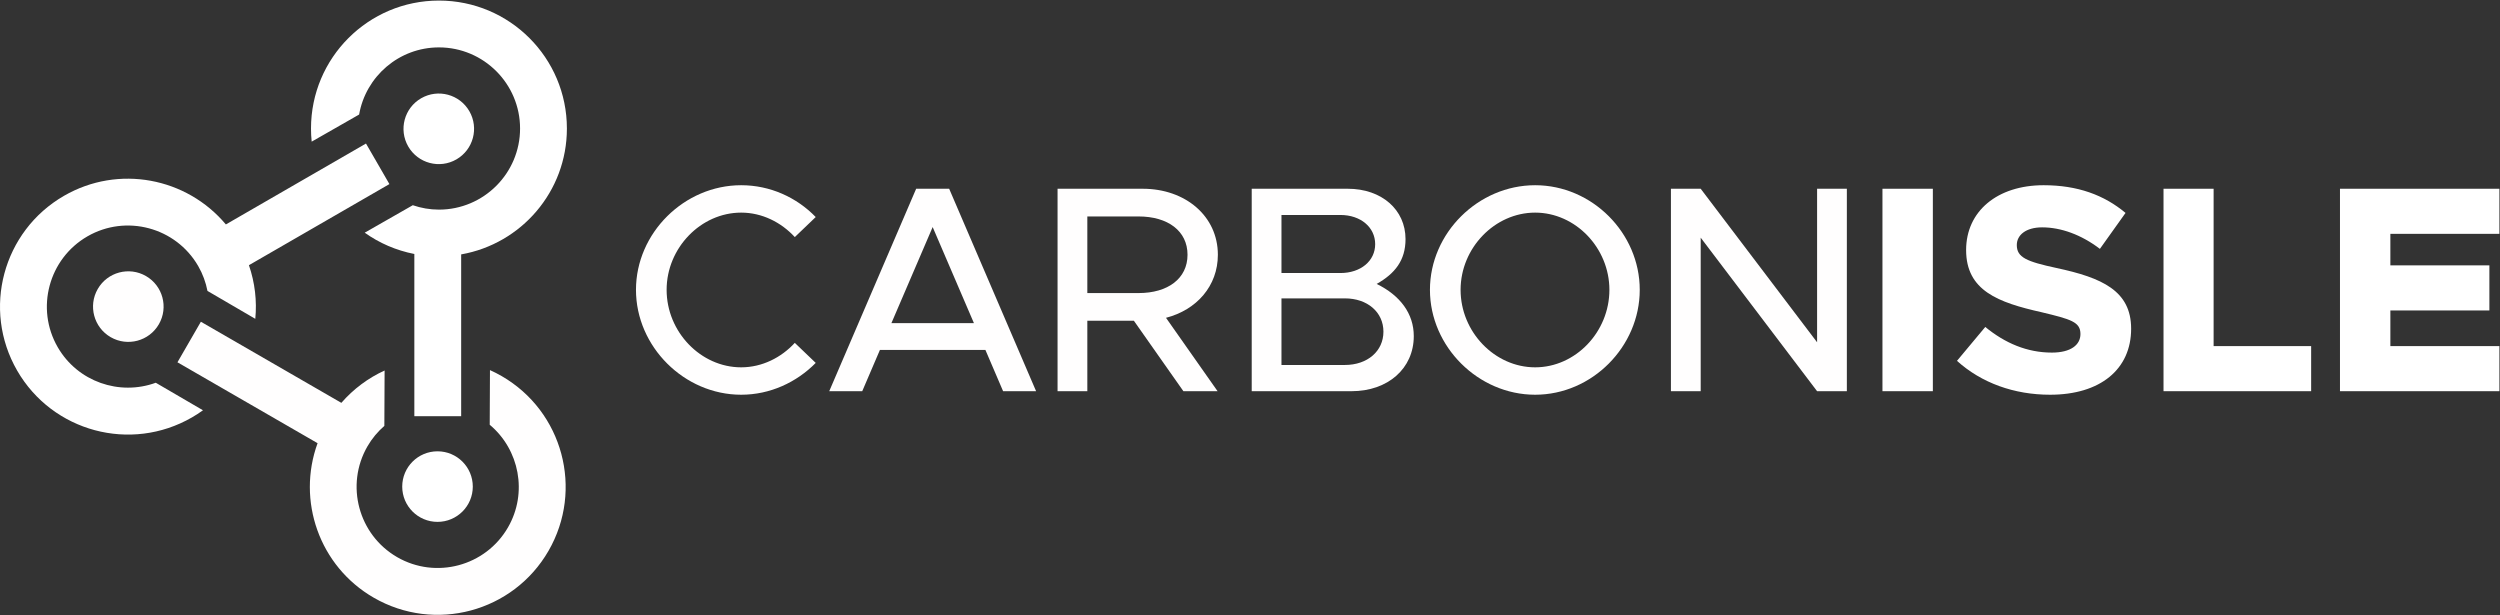
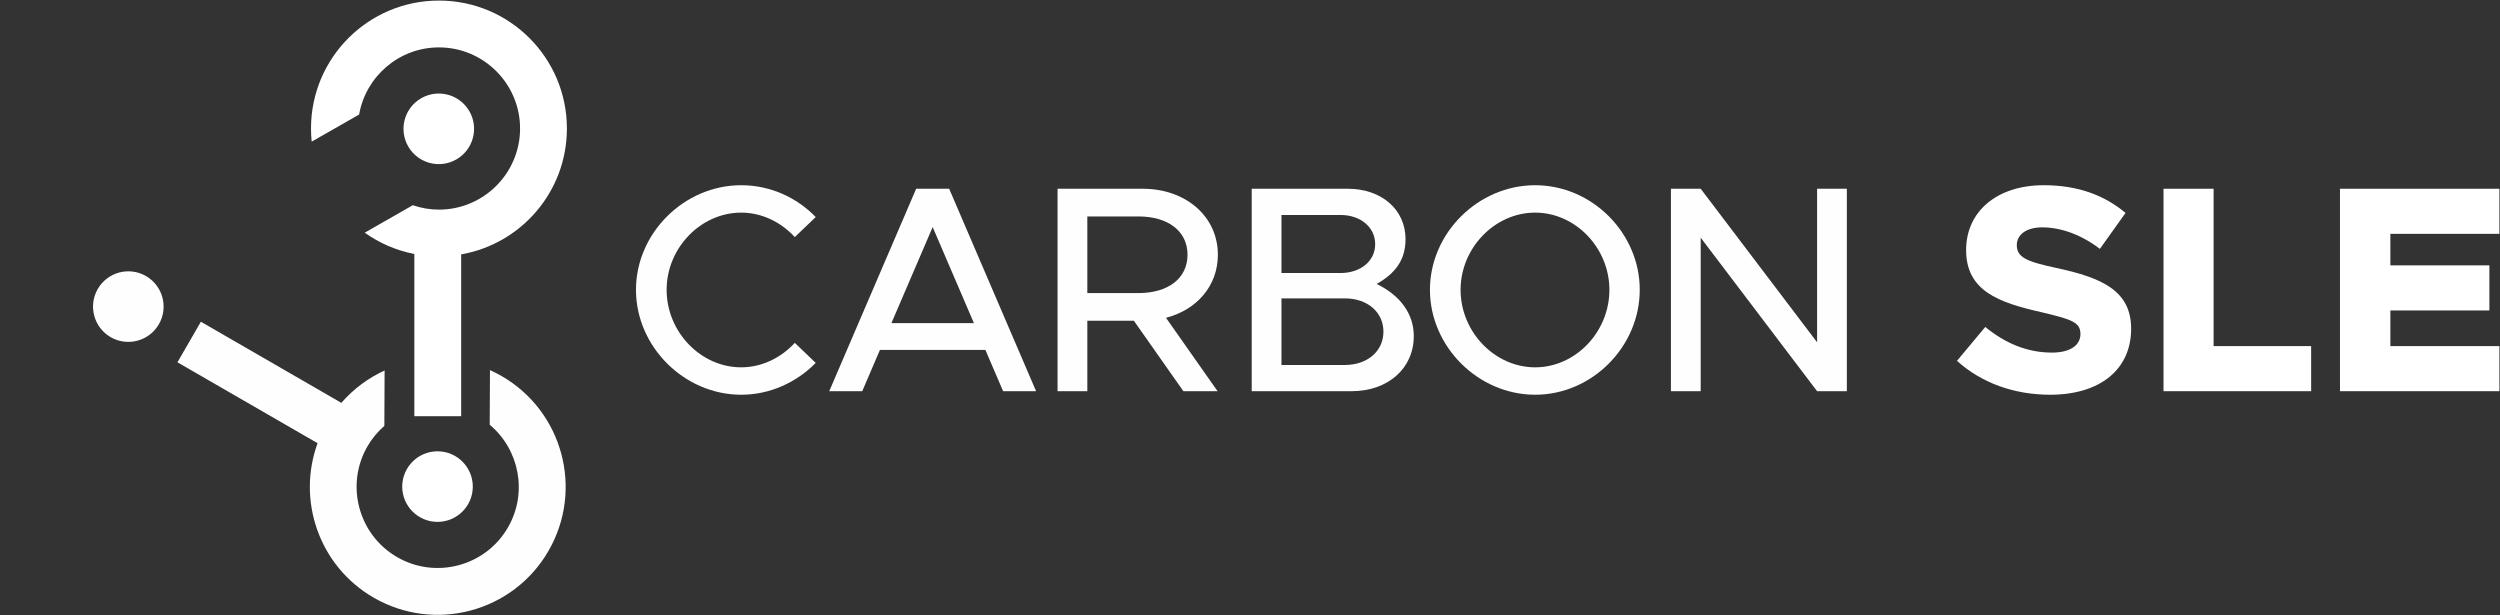
<svg xmlns="http://www.w3.org/2000/svg" width="100%" height="100%" viewBox="0 0 2084 513" version="1.1" xml:space="preserve" style="fill-rule:evenodd;clip-rule:evenodd;stroke-linejoin:round;stroke-miterlimit:2;">
  <rect x="0" y="0" width="2084" height="513" fill="#333333" stroke="none" />
  <g transform="matrix(4.167,0,0,4.167,0,0)">
    <path d="M87.523,90.283C83.625,90.283 80.464,93.444 80.464,97.342C80.464,101.24 83.625,104.4 87.523,104.4C91.422,104.4 94.582,101.24 94.582,97.342C94.582,93.444 91.422,90.283 87.523,90.283Z" style="fill:white;fill-rule:nonzero;" />
    <path d="M87.811,0.114C73.675,0.114 62.216,11.573 62.216,25.708C62.216,26.595 62.262,27.472 62.35,28.336L71.842,22.912C73.173,15.295 79.818,9.481 87.811,9.481C96.759,9.481 104.039,16.761 104.039,25.708C104.039,34.656 96.759,41.935 87.811,41.935C85.979,41.935 84.223,41.616 82.579,41.053L72.961,46.548C75.875,48.628 79.246,50.096 82.889,50.809L82.889,83.259L92.256,83.259L92.256,50.892C104.27,48.784 113.406,38.324 113.406,25.708C113.406,11.573 101.947,0.114 87.811,0.114Z" style="fill:white;fill-rule:nonzero;" />
    <path d="M93.892,22.242C91.943,18.866 87.626,17.709 84.25,19.658C80.873,21.608 79.716,25.925 81.666,29.301C83.615,32.678 87.932,33.834 91.308,31.885C94.685,29.936 95.841,25.618 93.892,22.242Z" style="fill:white;fill-rule:nonzero;" />
-     <path d="M73.216,28.714L45.186,44.898C37.354,35.549 23.727,32.866 12.801,39.174C0.56,46.241 -3.634,61.895 3.433,74.137C10.501,86.378 26.154,90.574 38.396,83.505C39.164,83.061 39.901,82.583 40.605,82.075L31.162,76.567C23.899,79.223 15.542,76.374 11.545,69.452C7.072,61.704 9.736,51.76 17.485,47.286C25.234,42.812 35.178,45.477 39.651,53.226C40.568,54.813 41.169,56.493 41.504,58.199L51.071,63.78C51.416,60.217 51.002,56.562 49.797,53.052L77.9,36.826L73.216,28.714Z" style="fill:white;fill-rule:nonzero;" />
    <path d="M29.199,55.222C25.823,53.273 21.506,54.429 19.556,57.806C17.607,61.182 18.764,65.499 22.14,67.449C25.516,69.398 29.834,68.241 31.783,64.865C33.732,61.489 32.575,57.171 29.199,55.222Z" style="fill:rgb(255,254,254);fill-rule:nonzero;" />
    <path d="M100.36,75.236C99.591,74.792 98.809,74.393 98.017,74.037L97.968,84.97C103.9,89.931 105.612,98.593 101.616,105.514C97.142,113.263 87.198,115.928 79.449,111.454C71.7,106.98 69.035,97.036 73.509,89.287C74.425,87.7 75.58,86.34 76.889,85.198L76.939,74.121C73.682,75.604 70.724,77.79 68.286,80.588L40.183,64.364L35.499,72.476L63.53,88.659C59.349,100.116 63.839,113.259 74.765,119.566C87.007,126.635 102.661,122.44 109.729,110.198C116.796,97.957 112.602,82.304 100.36,75.236Z" style="fill:rgb(255,254,254);fill-rule:nonzero;" />
    <path d="M127.226,57.979C127.226,46.601 136.893,37.053 148.27,37.053C154.047,37.053 159.352,39.47 163.184,43.418L158.999,47.427C156.287,44.48 152.455,42.534 148.27,42.534C140.194,42.534 133.356,49.609 133.356,57.979C133.356,66.409 140.194,73.483 148.27,73.483C152.455,73.483 156.287,71.537 158.999,68.589L163.184,72.598C159.352,76.49 154.047,78.965 148.27,78.965C136.893,78.965 127.226,69.356 127.226,57.979Z" style="fill:rgb(255,254,254);fill-rule:nonzero;" />
    <path d="M194.831,64.641L186.578,45.423L178.325,64.641L194.831,64.641ZM197.13,70.006L176.025,70.006L172.489,78.258L165.887,78.258L183.277,37.759L189.878,37.759L207.269,78.258L200.667,78.258L197.13,70.006Z" style="fill:rgb(255,254,254);fill-rule:nonzero;" />
    <path d="M217.518,58.627L227.774,58.627C233.61,58.627 237.561,55.739 237.561,50.964C237.561,46.189 233.61,43.301 227.774,43.301L217.518,43.301L217.518,58.627ZM233.256,63.578L243.573,78.258L236.735,78.258L226.832,64.168L217.518,64.168L217.518,78.258L211.563,78.258L211.563,37.759L228.6,37.759C237.147,37.759 243.632,43.242 243.632,50.964C243.632,57.212 239.388,61.988 233.256,63.578Z" style="fill:rgb(255,254,254);fill-rule:nonzero;" />
    <path d="M269.031,73.013C273.569,73.013 276.752,70.241 276.752,66.35C276.752,62.459 273.569,59.689 269.031,59.689L256.355,59.689L256.355,73.013L269.031,73.013ZM268.146,54.619C272.213,54.619 275.101,52.201 275.101,48.842C275.101,45.482 272.213,43.006 268.146,43.006L256.355,43.006L256.355,54.619L268.146,54.619ZM250.403,37.759L269.619,37.759C276.397,37.759 281.173,41.945 281.173,47.84C281.173,52.084 279.052,54.737 275.397,56.8C280.112,59.098 282.824,62.754 282.824,67.235C282.824,73.719 277.637,78.258 270.386,78.258L250.403,78.258L250.403,37.759Z" style="fill:rgb(255,254,254);fill-rule:nonzero;" />
    <path d="M321.957,57.979C321.957,49.609 315.179,42.534 307.103,42.534C299.024,42.534 292.188,49.609 292.188,57.979C292.188,66.409 299.024,73.483 307.103,73.483C315.179,73.483 321.957,66.409 321.957,57.979ZM286.058,57.979C286.058,46.601 295.725,37.053 307.103,37.053C318.479,37.053 328.027,46.601 328.027,57.979C328.027,69.356 318.479,78.965 307.103,78.965C295.725,78.965 286.058,69.356 286.058,57.979Z" style="fill:rgb(255,254,254);fill-rule:nonzero;" />
    <path d="M334.267,37.759L340.221,37.759L363.506,68.473L363.506,37.759L369.46,37.759L369.46,78.258L363.506,78.258L340.221,47.545L340.221,78.258L334.267,78.258L334.267,37.759Z" style="fill:rgb(255,254,254);fill-rule:nonzero;" />
-     <rect x="376.582" y="37.759" width="10.081" height="40.499" style="fill:white;fill-rule:nonzero;" />
    <path d="M391.49,72.186L397.15,65.407C401.1,68.65 405.521,70.536 410.473,70.536C414.245,70.536 416.19,69.004 416.19,66.823C416.19,64.405 414.306,63.874 408.409,62.459C399.744,60.513 393.318,58.156 393.318,50.021C393.318,42.24 399.566,37.053 408.821,37.053C415.603,37.053 420.906,38.997 425.209,42.594L420.081,49.785C416.367,46.956 412.3,45.482 408.527,45.482C405.285,45.482 403.457,47.015 403.457,49.018C403.457,51.495 405.402,52.32 411.415,53.616C420.494,55.562 426.33,58.156 426.33,65.761C426.33,73.896 420.14,78.965 410.118,78.965C402.927,78.965 396.384,76.608 391.49,72.186Z" style="fill:white;fill-rule:nonzero;" />
    <path d="M462.341,69.238L462.341,78.258L432.807,78.258L432.807,37.759L442.828,37.759L442.828,69.238L462.341,69.238Z" style="fill:white;fill-rule:nonzero;" />
    <path d="M478.188,46.779L478.188,53.086L497.996,53.086L497.996,62.106L478.188,62.106L478.188,69.238L500,69.238L500,78.258L468.108,78.258L468.108,37.759L500,37.759L500,46.779L478.188,46.779Z" style="fill:white;fill-rule:nonzero;" />
  </g>
</svg>